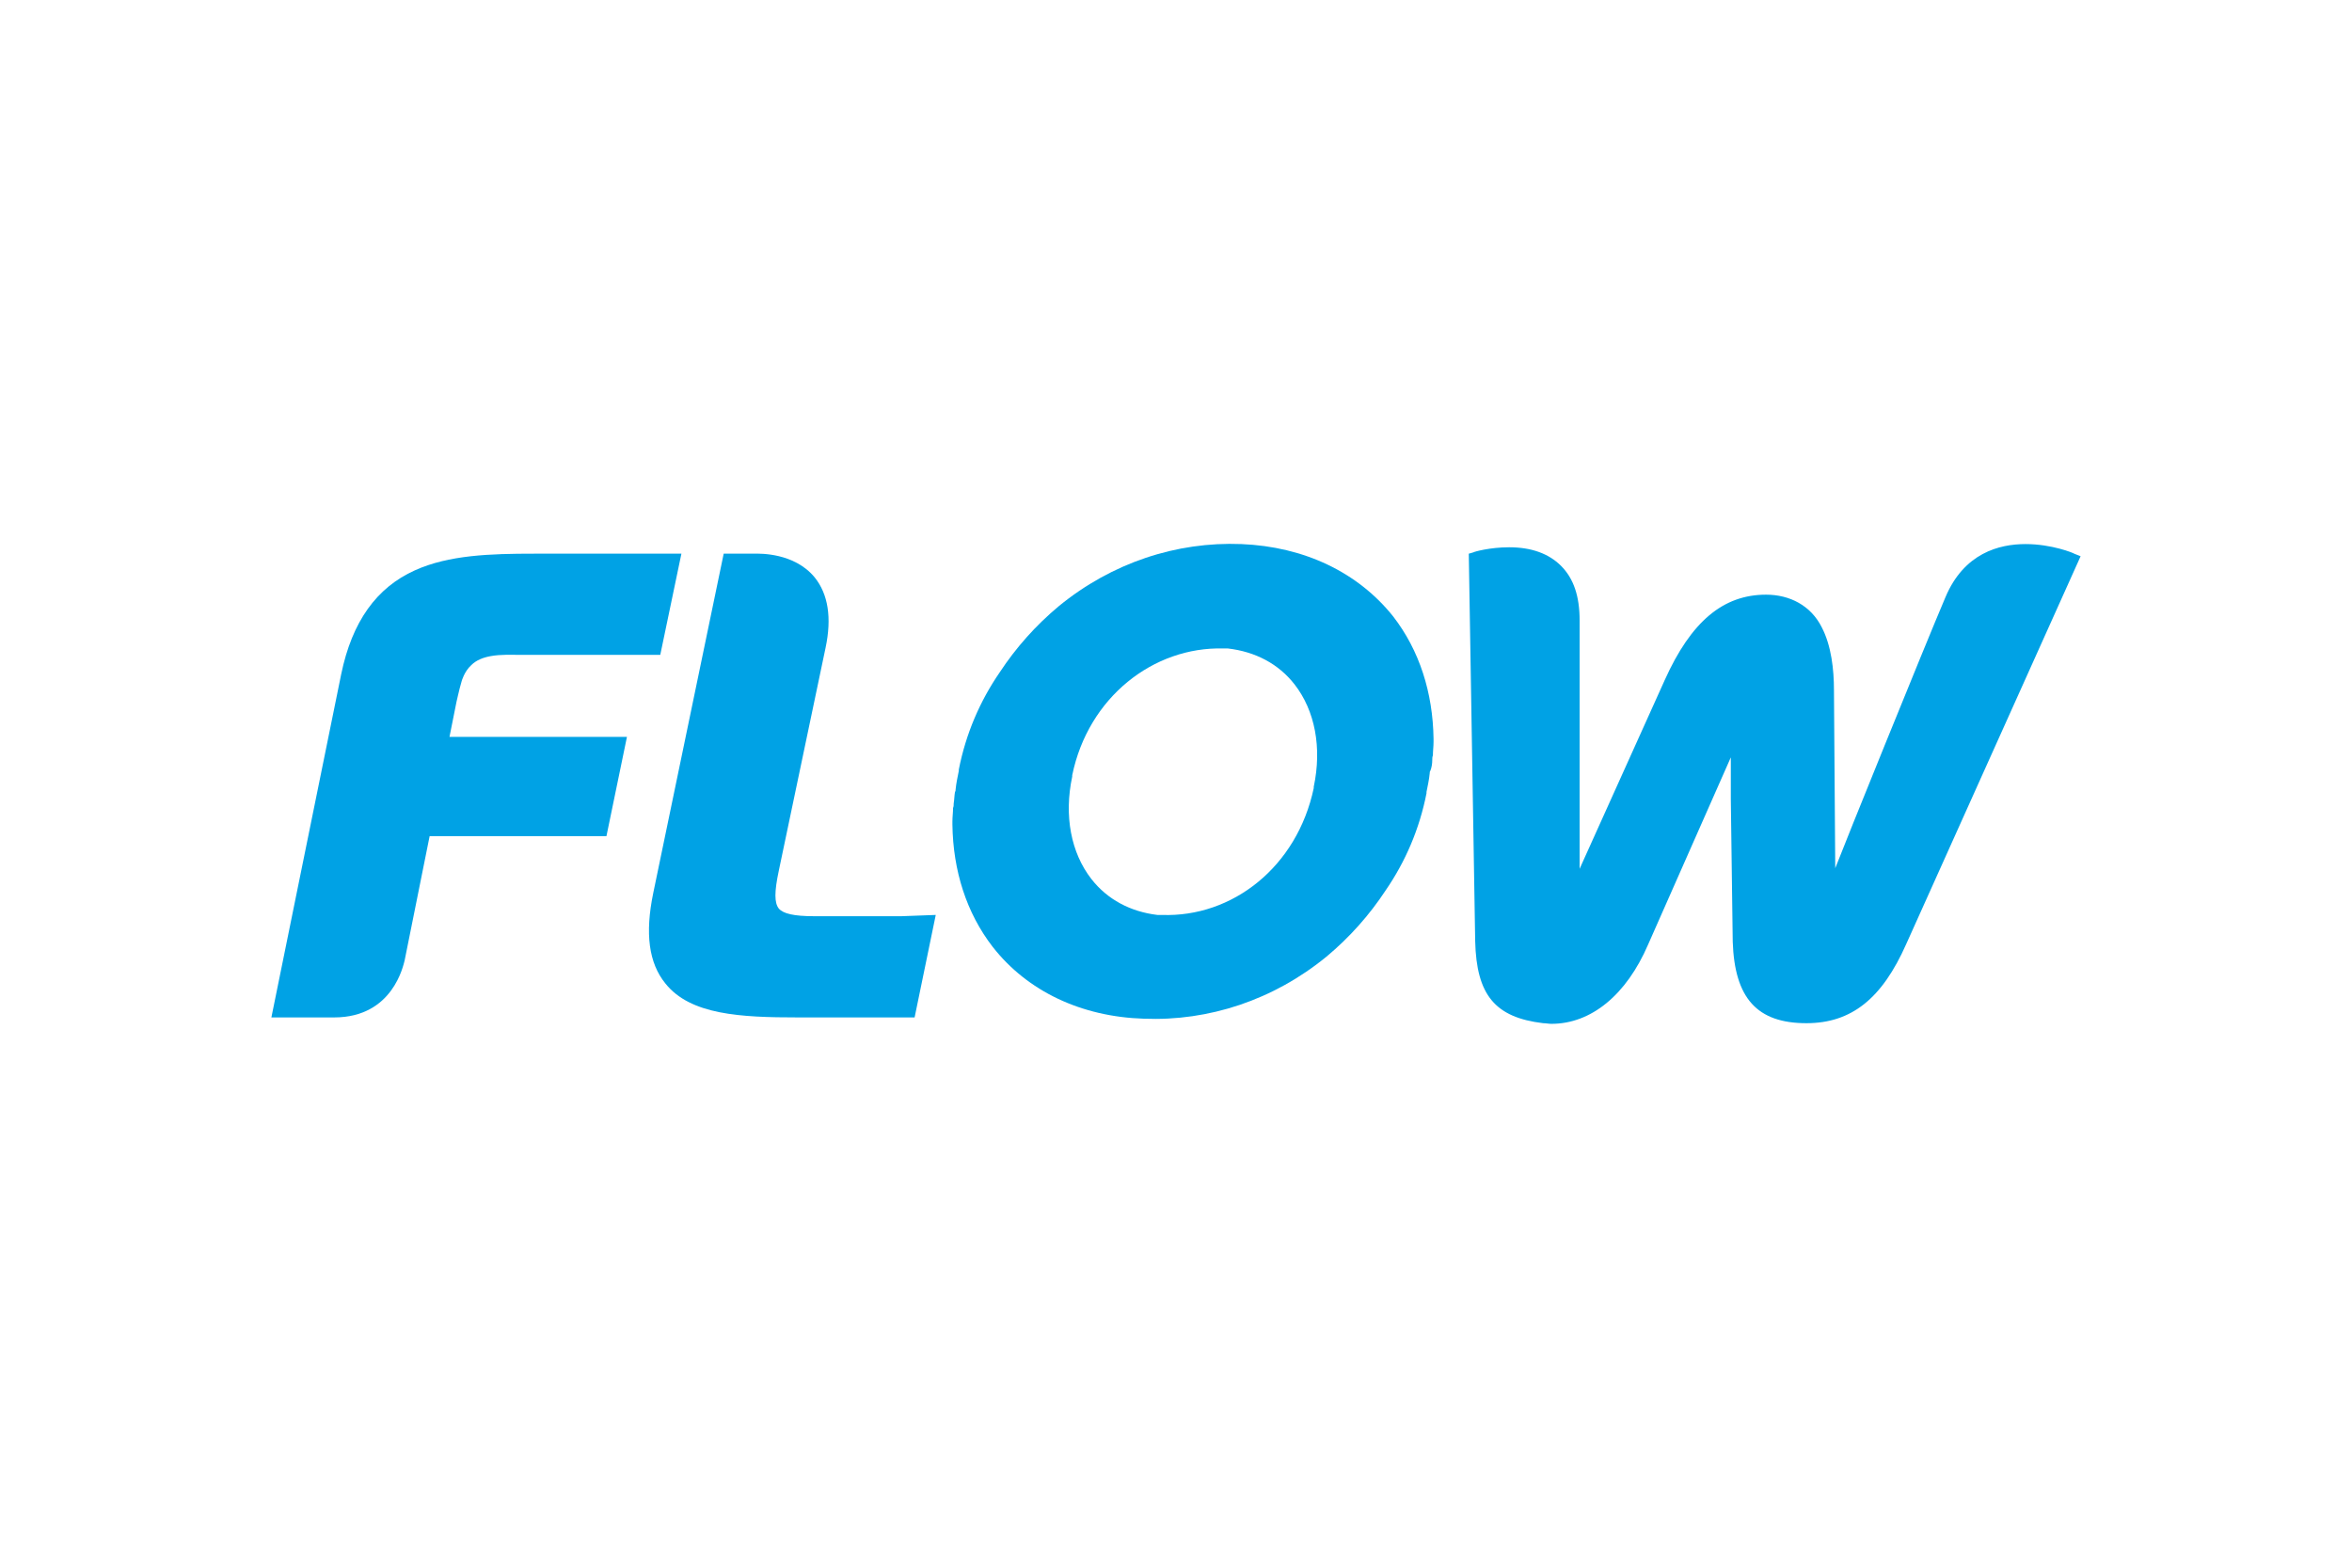
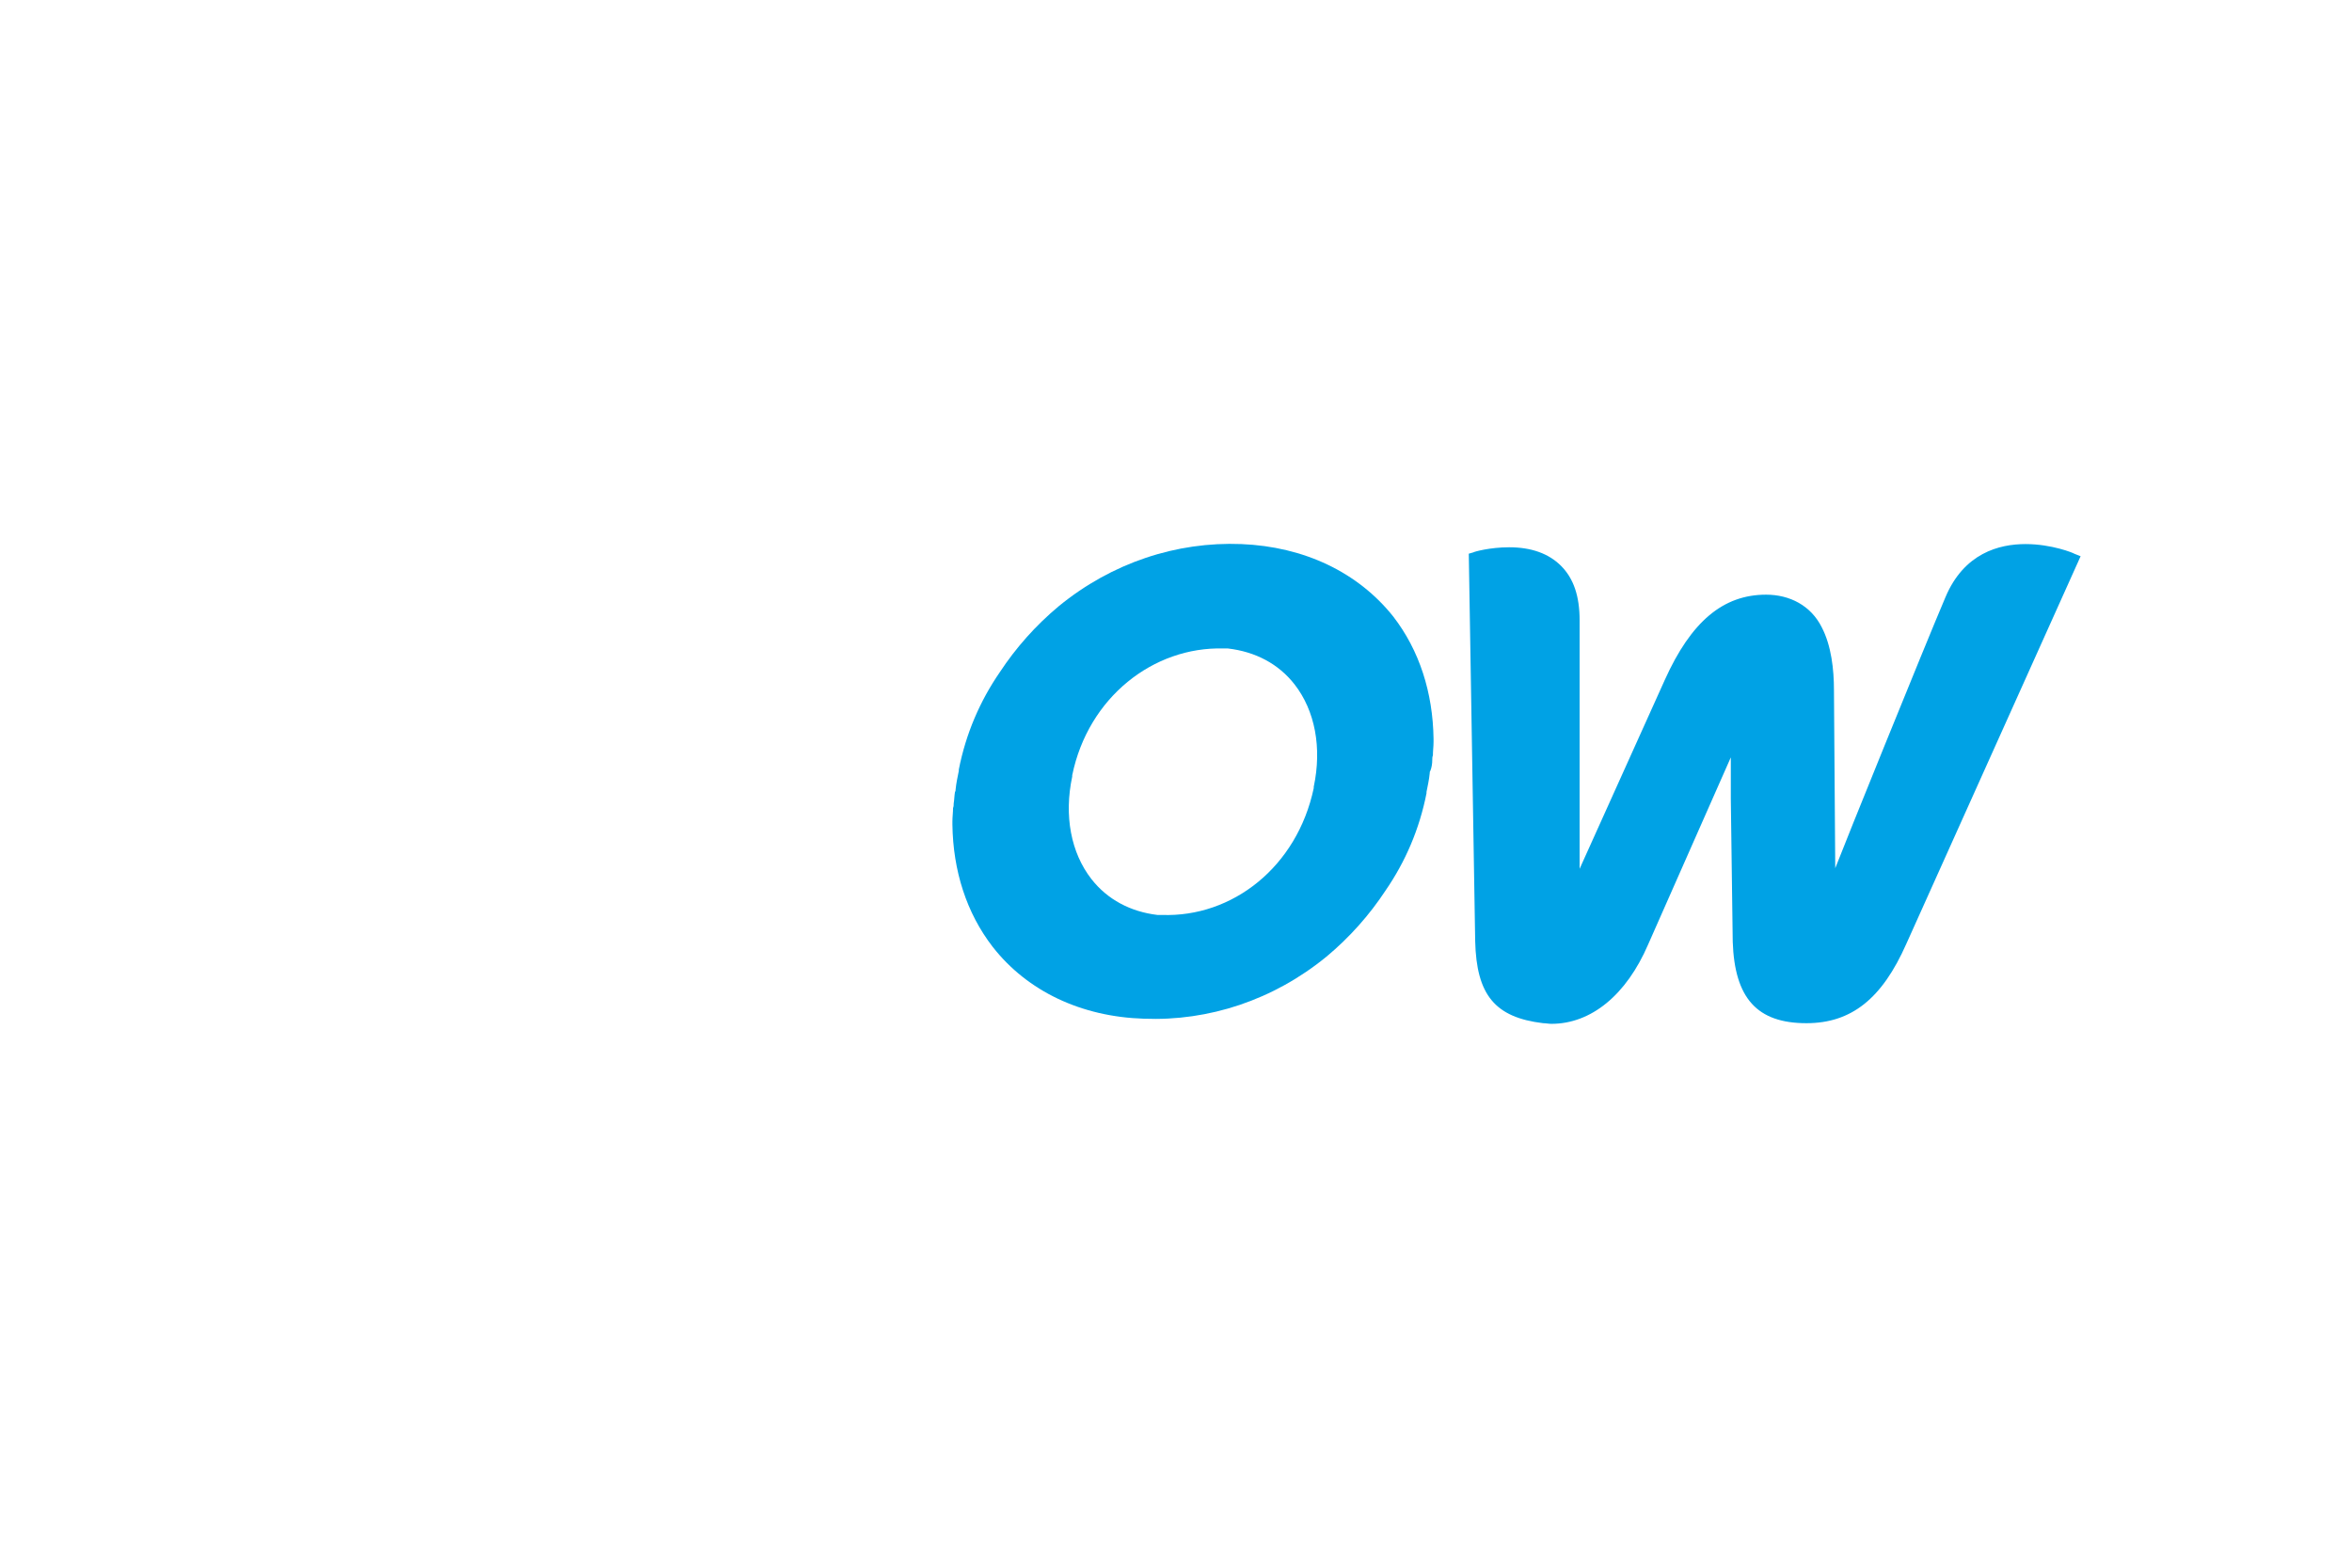
<svg xmlns="http://www.w3.org/2000/svg" height="800" width="1200" xml:space="preserve" y="0" x="0" id="Layer_1" version="1.1" viewBox="-42.36 -18.733 367.12 112.399">
  <style id="style15123" type="text/css">.st0{fill:#00a2e5}</style>
  <g transform="translate(0 .033)" id="Flow_1_">
    <path id="path15127" d="M181.2 33.7c0-.2 0-.5.1-.7 0-.7.1-1.4.1-2.1v-.5c-.1-7.2-2.2-13.8-6.3-19.1C169.6 4.4 161.2.4 151.4 0c-10.1-.4-20.2 2.9-28.5 9.7-3.6 3-6.7 6.5-9.2 10.3-3.1 4.5-5.3 9.6-6.4 15.2v.2c-.2 1-.4 1.9-.5 2.9 0 .1 0 .3-.1.4-.1.6-.1 1.2-.2 1.8 0 .2 0 .5-.1.7 0 .7-.1 1.4-.1 2.1v.5c.1 7.2 2.2 13.8 6.3 19.1 5.4 6.9 13.8 10.9 23.6 11.2 10.1.4 20.2-2.9 28.5-9.7 3.6-3 6.7-6.5 9.2-10.3 3.1-4.5 5.3-9.6 6.4-15.2v-.2c.2-1 .4-1.9.5-2.9 0-.1 0-.3.1-.4.2-.5.3-1.1.3-1.7zM128 52.3c-3.2-4.1-4.3-9.9-3-16v-.2c2.5-12.2 12.7-20.1 23.6-19.8h.7c4.3.5 7.9 2.4 10.4 5.6 3.2 4.1 4.3 9.9 3 16v.2C160.1 50.4 150 58.3 139 57.9h-.7c-4.2-.5-7.8-2.4-10.3-5.6z" class="st0" />
-     <path id="path15129" d="M34.2 17.5c1.6-.3 3.3-.2 4.7-.2h21.8L64 1.5H41c-6.8 0-13.3.2-18.6 2.6-6 2.7-9.8 8-11.5 16.2L0 73.9h9.8c9.2 0 10.8-8.2 11-8.9l3.9-19.4h27.6l3.2-15.5H27.8l1.1-5.5c.1-.3.3-1.5.8-3.2 0 0 .4-1.5 1.5-2.5.8-.8 1.9-1.2 3-1.4z" class="st0" />
    <g id="g15133">
      <path id="path15131" d="M242 13c-1.7-3.4-5-5.1-8.7-5.1-6.7 0-11.7 4.2-15.8 13.3l-13.3 29.5V11.9c0-3.7-.9-6.5-2.9-8.5-1.9-1.9-4.6-2.9-8.1-2.9-3 0-5.5.7-5.6.8l-.7.2 1 60.5c.2 8.4 3.1 11.9 10.6 12.8.4 0 .9.1 1.3.1 6.2 0 11.7-4.5 15.1-12.4l12.9-29.2v6.5l.3 22.3c.3 8.8 3.8 12.7 11.5 12.7 7 0 11.8-3.8 15.6-12.4l27.2-60.5-1-.4c-.1-.1-3.5-1.5-7.6-1.5s-9.6 1.4-12.5 8.3c-3.2 7.5-16.5 40.4-16.6 40.8l-.6 1.5-.2-27.8c0-3.2-.4-6.9-1.9-9.8z" class="st0" />
    </g>
-     <path id="path15135" d="M103.7 57.9l-3.3 16H82.2c-9 0-16.8-.4-20.7-5.3-2.6-3.2-3.2-7.8-1.9-14.1l11-53h5c.5 0 6-.2 9.2 3.7 2.1 2.6 2.7 6.3 1.7 11L79.2 51c-.7 3.3-.7 5 0 5.9.7.8 2.3 1.2 5.6 1.2h13.5l5.4-.2" class="st0" />
  </g>
</svg>